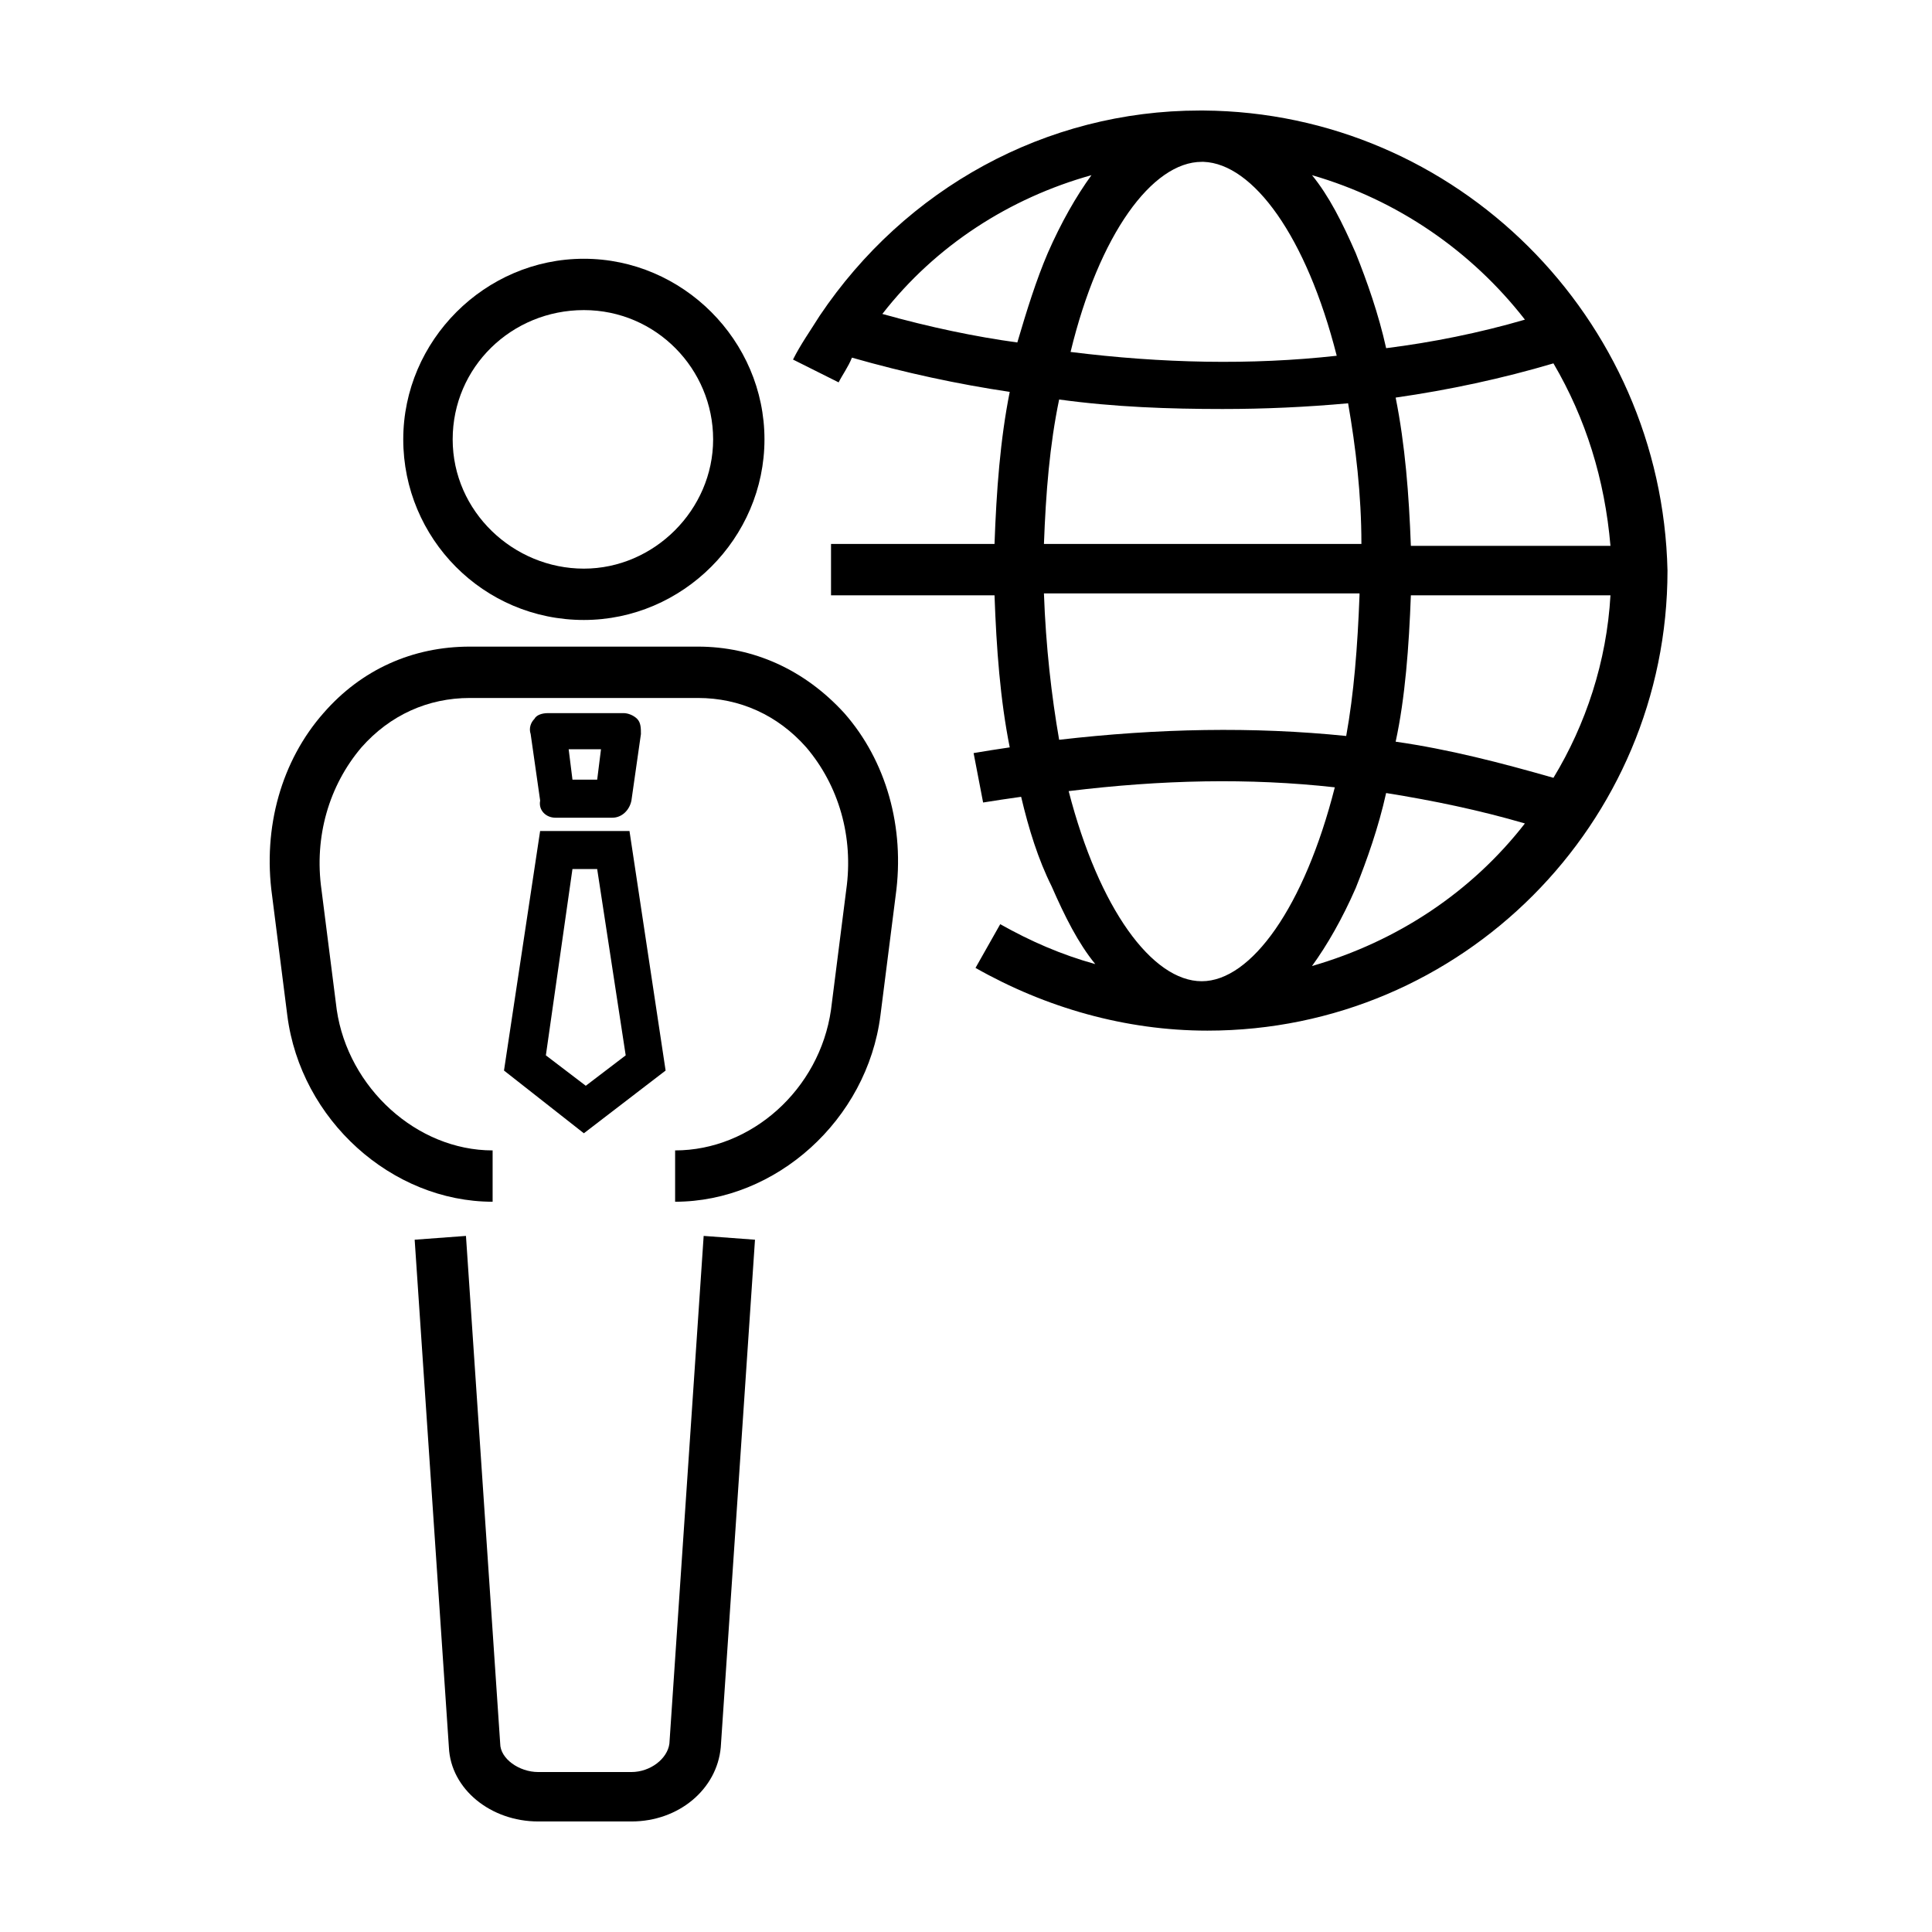
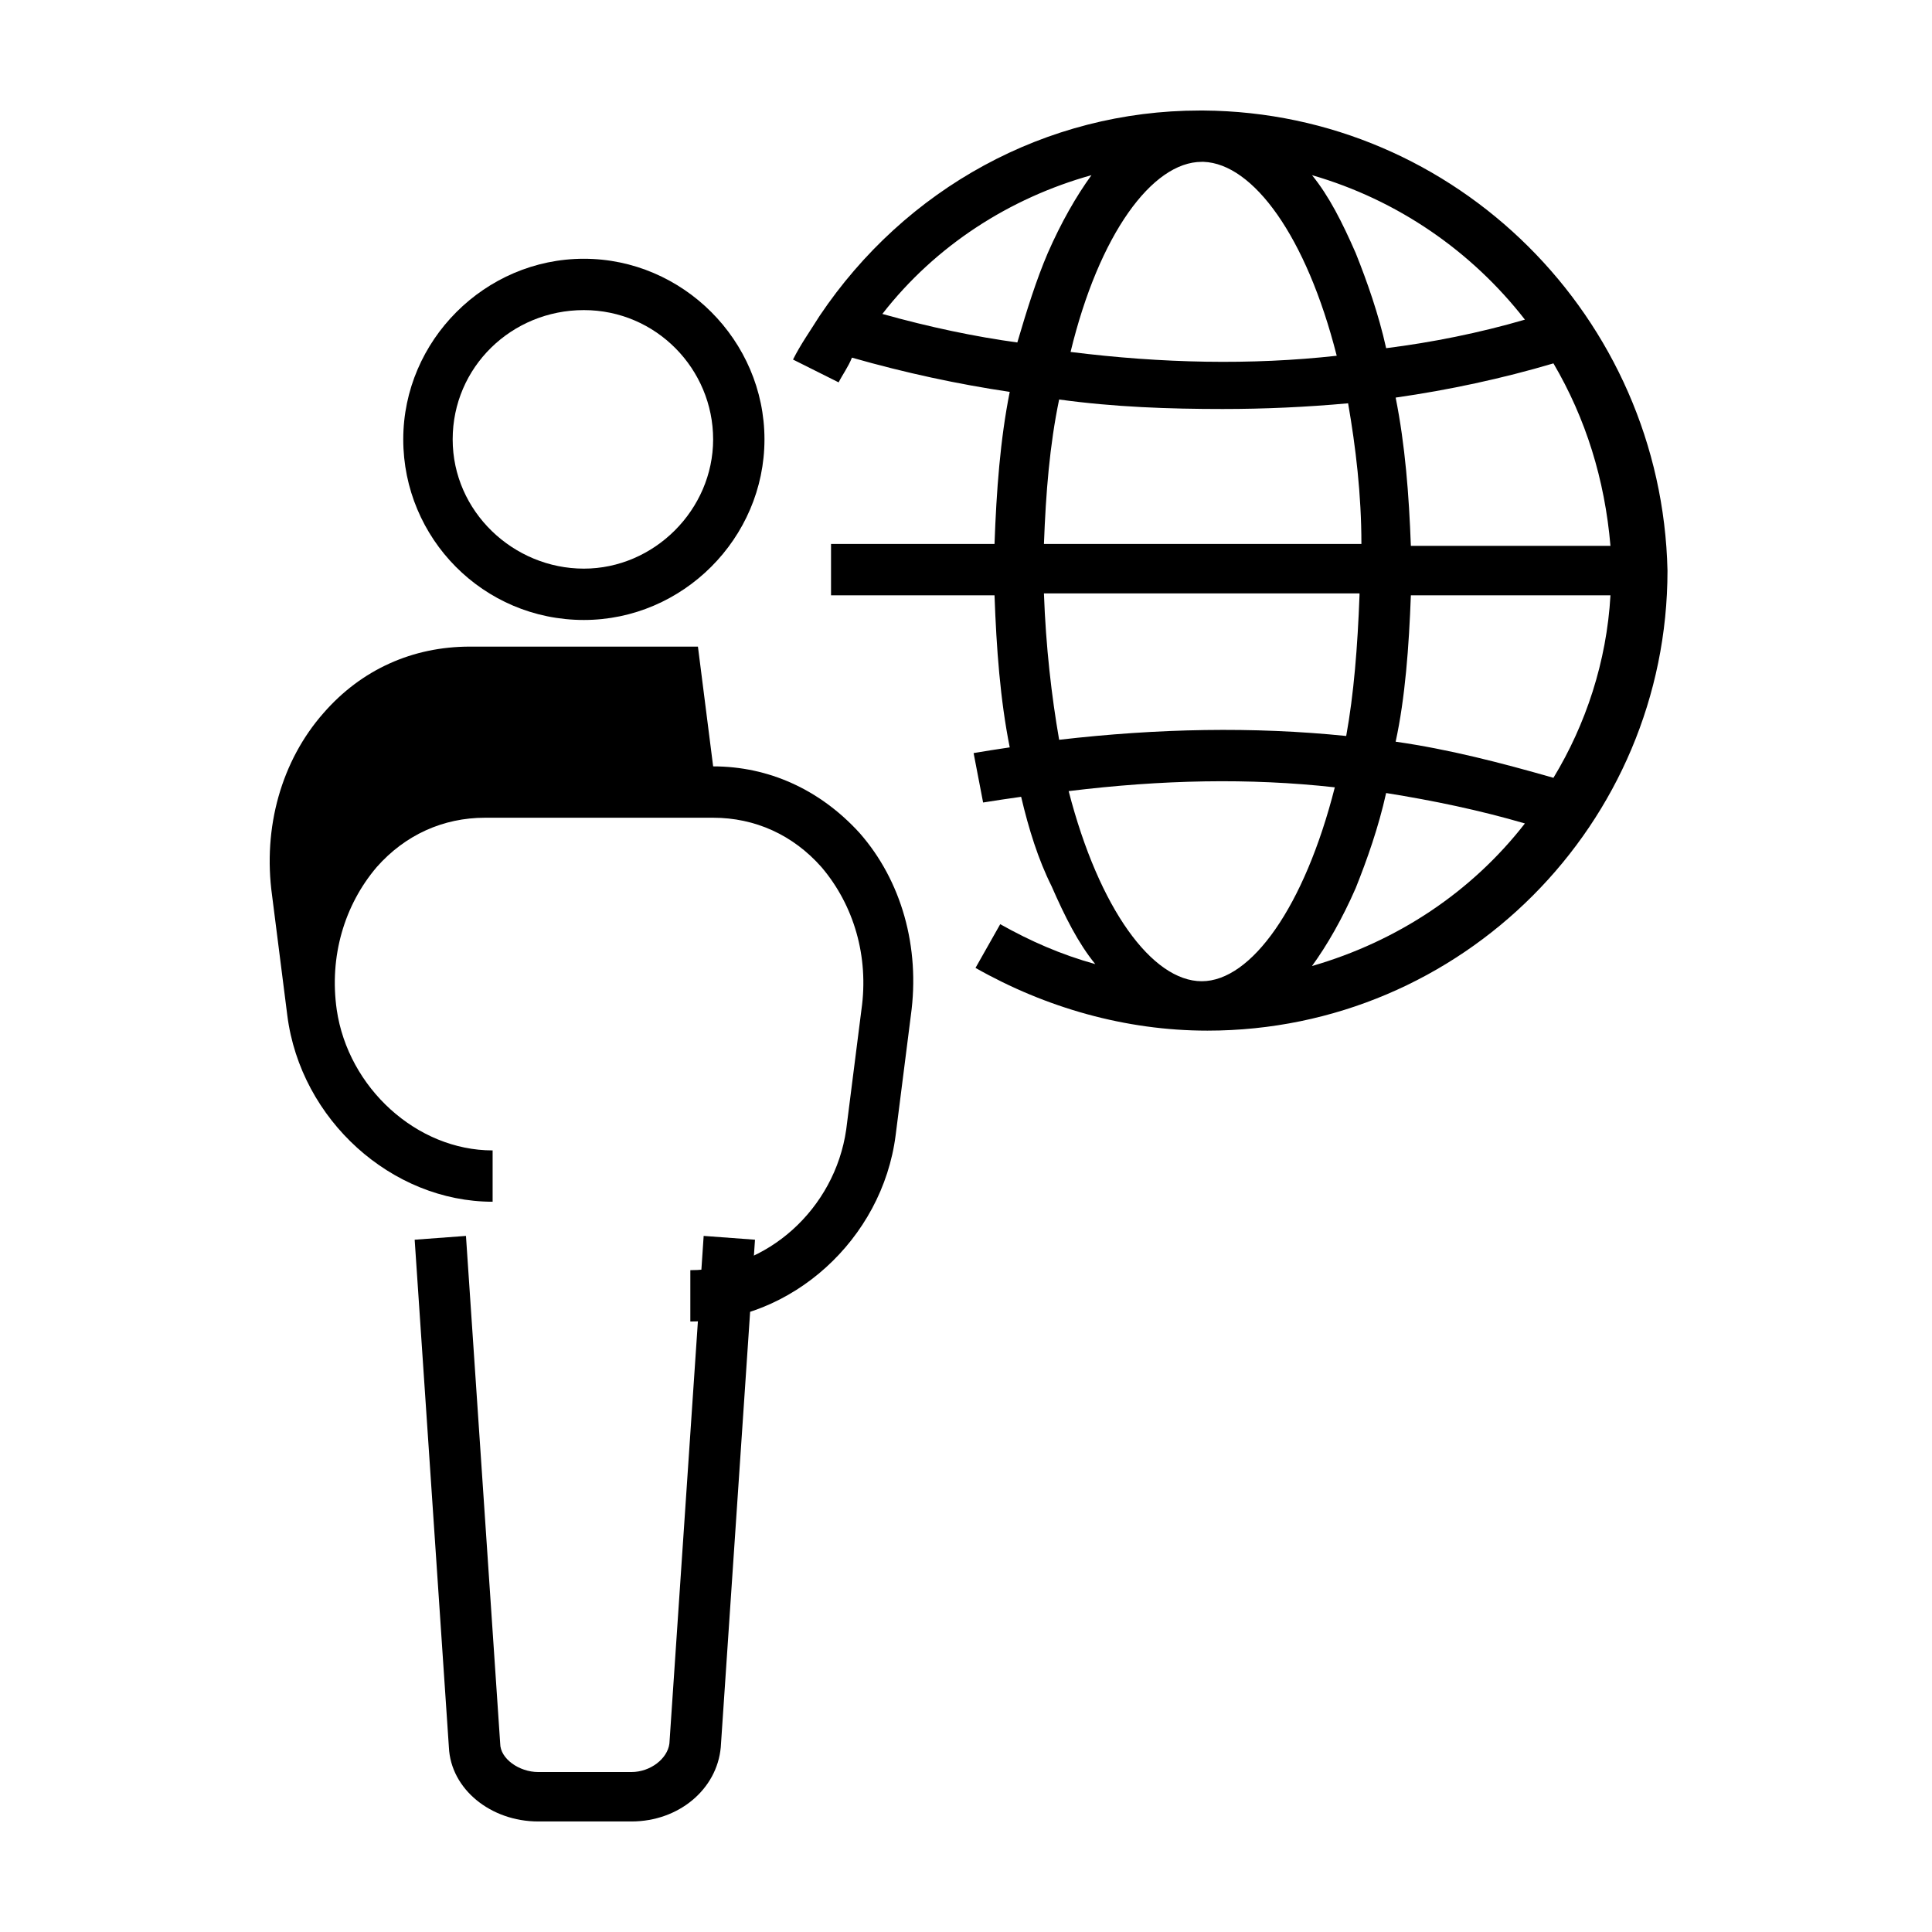
<svg xmlns="http://www.w3.org/2000/svg" fill="#000000" width="800px" height="800px" version="1.1" viewBox="144 144 512 512">
  <g>
    <path d="m321.4 606.05c-0.504 4.031-5.039 7.559-10.078 7.559h-24.688c-5.039 0-10.078-3.527-10.078-7.559l-9.07-134.52-13.594 1.008 9.07 134.52c0.504 11.082 11.082 19.648 23.68 19.648h24.688c12.594 0 22.672-8.566 23.68-19.648l9.07-134.52-13.602-1.008z" />
-     <path d="m328.96 315.36h-60.457c-15.113 0-28.719 6.047-38.793 17.633-11.082 12.594-16.121 30.23-13.602 48.367l4.031 31.738c3.527 27.711 27.711 49.375 54.41 49.375v-13.602c-20.152 0-38.289-16.625-41.312-37.281l-4.031-31.738c-2.016-14.105 2.016-27.711 10.578-37.785 7.559-8.566 17.633-13.098 28.719-13.098h60.457c11.082 0 21.16 4.535 28.719 13.098 8.566 10.078 12.594 23.68 10.578 37.785l-4.031 31.738c-3.023 21.16-21.16 37.281-41.312 37.281v13.602c26.703 0 50.883-21.664 54.41-49.375l4.031-31.738c2.519-18.137-2.519-35.77-13.602-48.367-10.578-11.59-24.184-17.633-38.793-17.633z" />
+     <path d="m328.96 315.36h-60.457c-15.113 0-28.719 6.047-38.793 17.633-11.082 12.594-16.121 30.23-13.602 48.367l4.031 31.738c3.527 27.711 27.711 49.375 54.41 49.375v-13.602c-20.152 0-38.289-16.625-41.312-37.281c-2.016-14.105 2.016-27.711 10.578-37.785 7.559-8.566 17.633-13.098 28.719-13.098h60.457c11.082 0 21.16 4.535 28.719 13.098 8.566 10.078 12.594 23.68 10.578 37.785l-4.031 31.738c-3.023 21.16-21.16 37.281-41.312 37.281v13.602c26.703 0 50.883-21.664 54.41-49.375l4.031-31.738c2.519-18.137-2.519-35.77-13.602-48.367-10.578-11.59-24.184-17.633-38.793-17.633z" />
    <path d="m298.73 308.3c26.199 0 47.863-21.664 47.863-47.863 0-26.199-21.664-47.863-47.863-47.863s-47.863 21.664-47.863 47.863c0 26.199 21.16 47.863 47.863 47.863zm0-82.121c19.145 0 34.258 15.617 34.258 34.258s-15.617 34.258-34.258 34.258c-18.641 0.004-34.766-15.109-34.766-34.258 0-19.145 15.621-34.258 34.766-34.258z" />
-     <path d="m291.18 360.7h15.113c2.519 0 4.535-2.016 5.039-4.535l2.519-17.633c0-1.512 0-3.023-1.008-4.031-1.008-1.008-2.519-1.512-3.527-1.512h-20.152c-1.512 0-3.023 0.504-3.527 1.512-1.008 1.008-1.512 2.519-1.008 4.031l2.519 17.633c-0.504 2.519 1.512 4.535 4.031 4.535zm12.09-18.141-1.008 8.062h-6.551l-1.008-8.062z" />
-     <path d="m298.73 444.33 21.664-16.625-9.574-63.48h-23.68l-9.574 63.48zm-3.023-70.027h6.551l7.559 49.375-10.578 8.062-10.578-8.062z" />
    <path d="m462.98 173.29s-0.504 0 0 0h-1.008c-40.809 0-78.09 20.656-100.76 54.41-2.519 4.031-5.039 7.559-7.055 11.586l12.09 6.047c1.008-2.016 2.519-4.031 3.527-6.551 14.105 4.031 28.215 7.055 41.816 9.07-2.519 12.594-3.527 26.199-4.031 40.305h-43.328v13.602h43.328c0.504 14.105 1.512 27.711 4.031 40.305-3.527 0.504-6.551 1.008-9.574 1.512l2.519 13.098c3.023-0.504 6.551-1.008 10.078-1.512 2.016 8.566 4.535 16.625 8.062 23.68 3.527 8.062 7.055 15.113 11.586 20.656-9.07-2.519-17.129-6.047-25.191-10.578l-6.551 11.586c18.641 10.578 39.801 16.625 61.465 16.625 67.512 0 121.92-54.914 121.92-121.92-1.508-67.004-55.922-121.41-122.93-121.92zm-0.504 13.602h0.504c13.098 0.504 27.207 19.648 35.266 51.387-22.672 2.519-46.352 2.016-70.535-1.008 7.559-31.234 21.664-50.379 34.766-50.379zm55.418 114.87h52.898c-1.008 17.633-6.551 34.258-15.113 48.367-14.105-4.031-27.711-7.559-41.816-9.574 2.519-11.586 3.527-25.188 4.031-38.793zm0-13.098c-0.504-13.602-1.512-26.703-4.031-39.297 14.105-2.016 28.215-5.039 41.816-9.07 8.566 14.609 13.602 30.73 15.113 48.367zm30.227-59.953c-12.09 3.527-24.688 6.047-36.777 7.559-2.016-9.07-5.039-17.633-8.062-25.191-3.527-8.062-7.055-15.113-11.586-20.656 22.672 6.551 42.32 20.152 56.426 38.289zm-170.29-1.512c14.105-18.137 33.754-30.73 55.418-36.777-4.031 5.543-8.062 12.594-11.586 20.656-3.023 7.055-5.543 15.113-8.062 23.68-11.086-1.512-23.176-4.031-35.77-7.559zm46.852 22.672c14.609 2.016 29.223 2.519 43.328 2.519 11.082 0 22.168-0.504 33.25-1.512 2.016 11.586 3.527 24.184 3.527 37.281h-84.133c0.504-13.602 1.512-26.199 4.027-38.289zm79.602 51.891c-0.504 13.602-1.512 26.199-3.527 37.281-24.688-2.519-49.879-2.016-76.074 1.008-2.016-11.586-3.527-24.688-4.031-38.793h83.633zm-6.547 50.887c-8.062 31.738-22.168 51.387-35.266 51.387s-27.207-19.145-35.266-50.383c24.684-3.019 47.859-3.523 70.531-1.004zm-6.047 47.359c4.031-5.543 8.062-12.594 11.586-20.656 3.023-7.559 6.047-16.121 8.062-25.191 12.594 2.016 24.688 4.535 36.777 8.062-14.105 18.137-33.754 31.234-56.426 37.785z" />
  </g>
</svg>